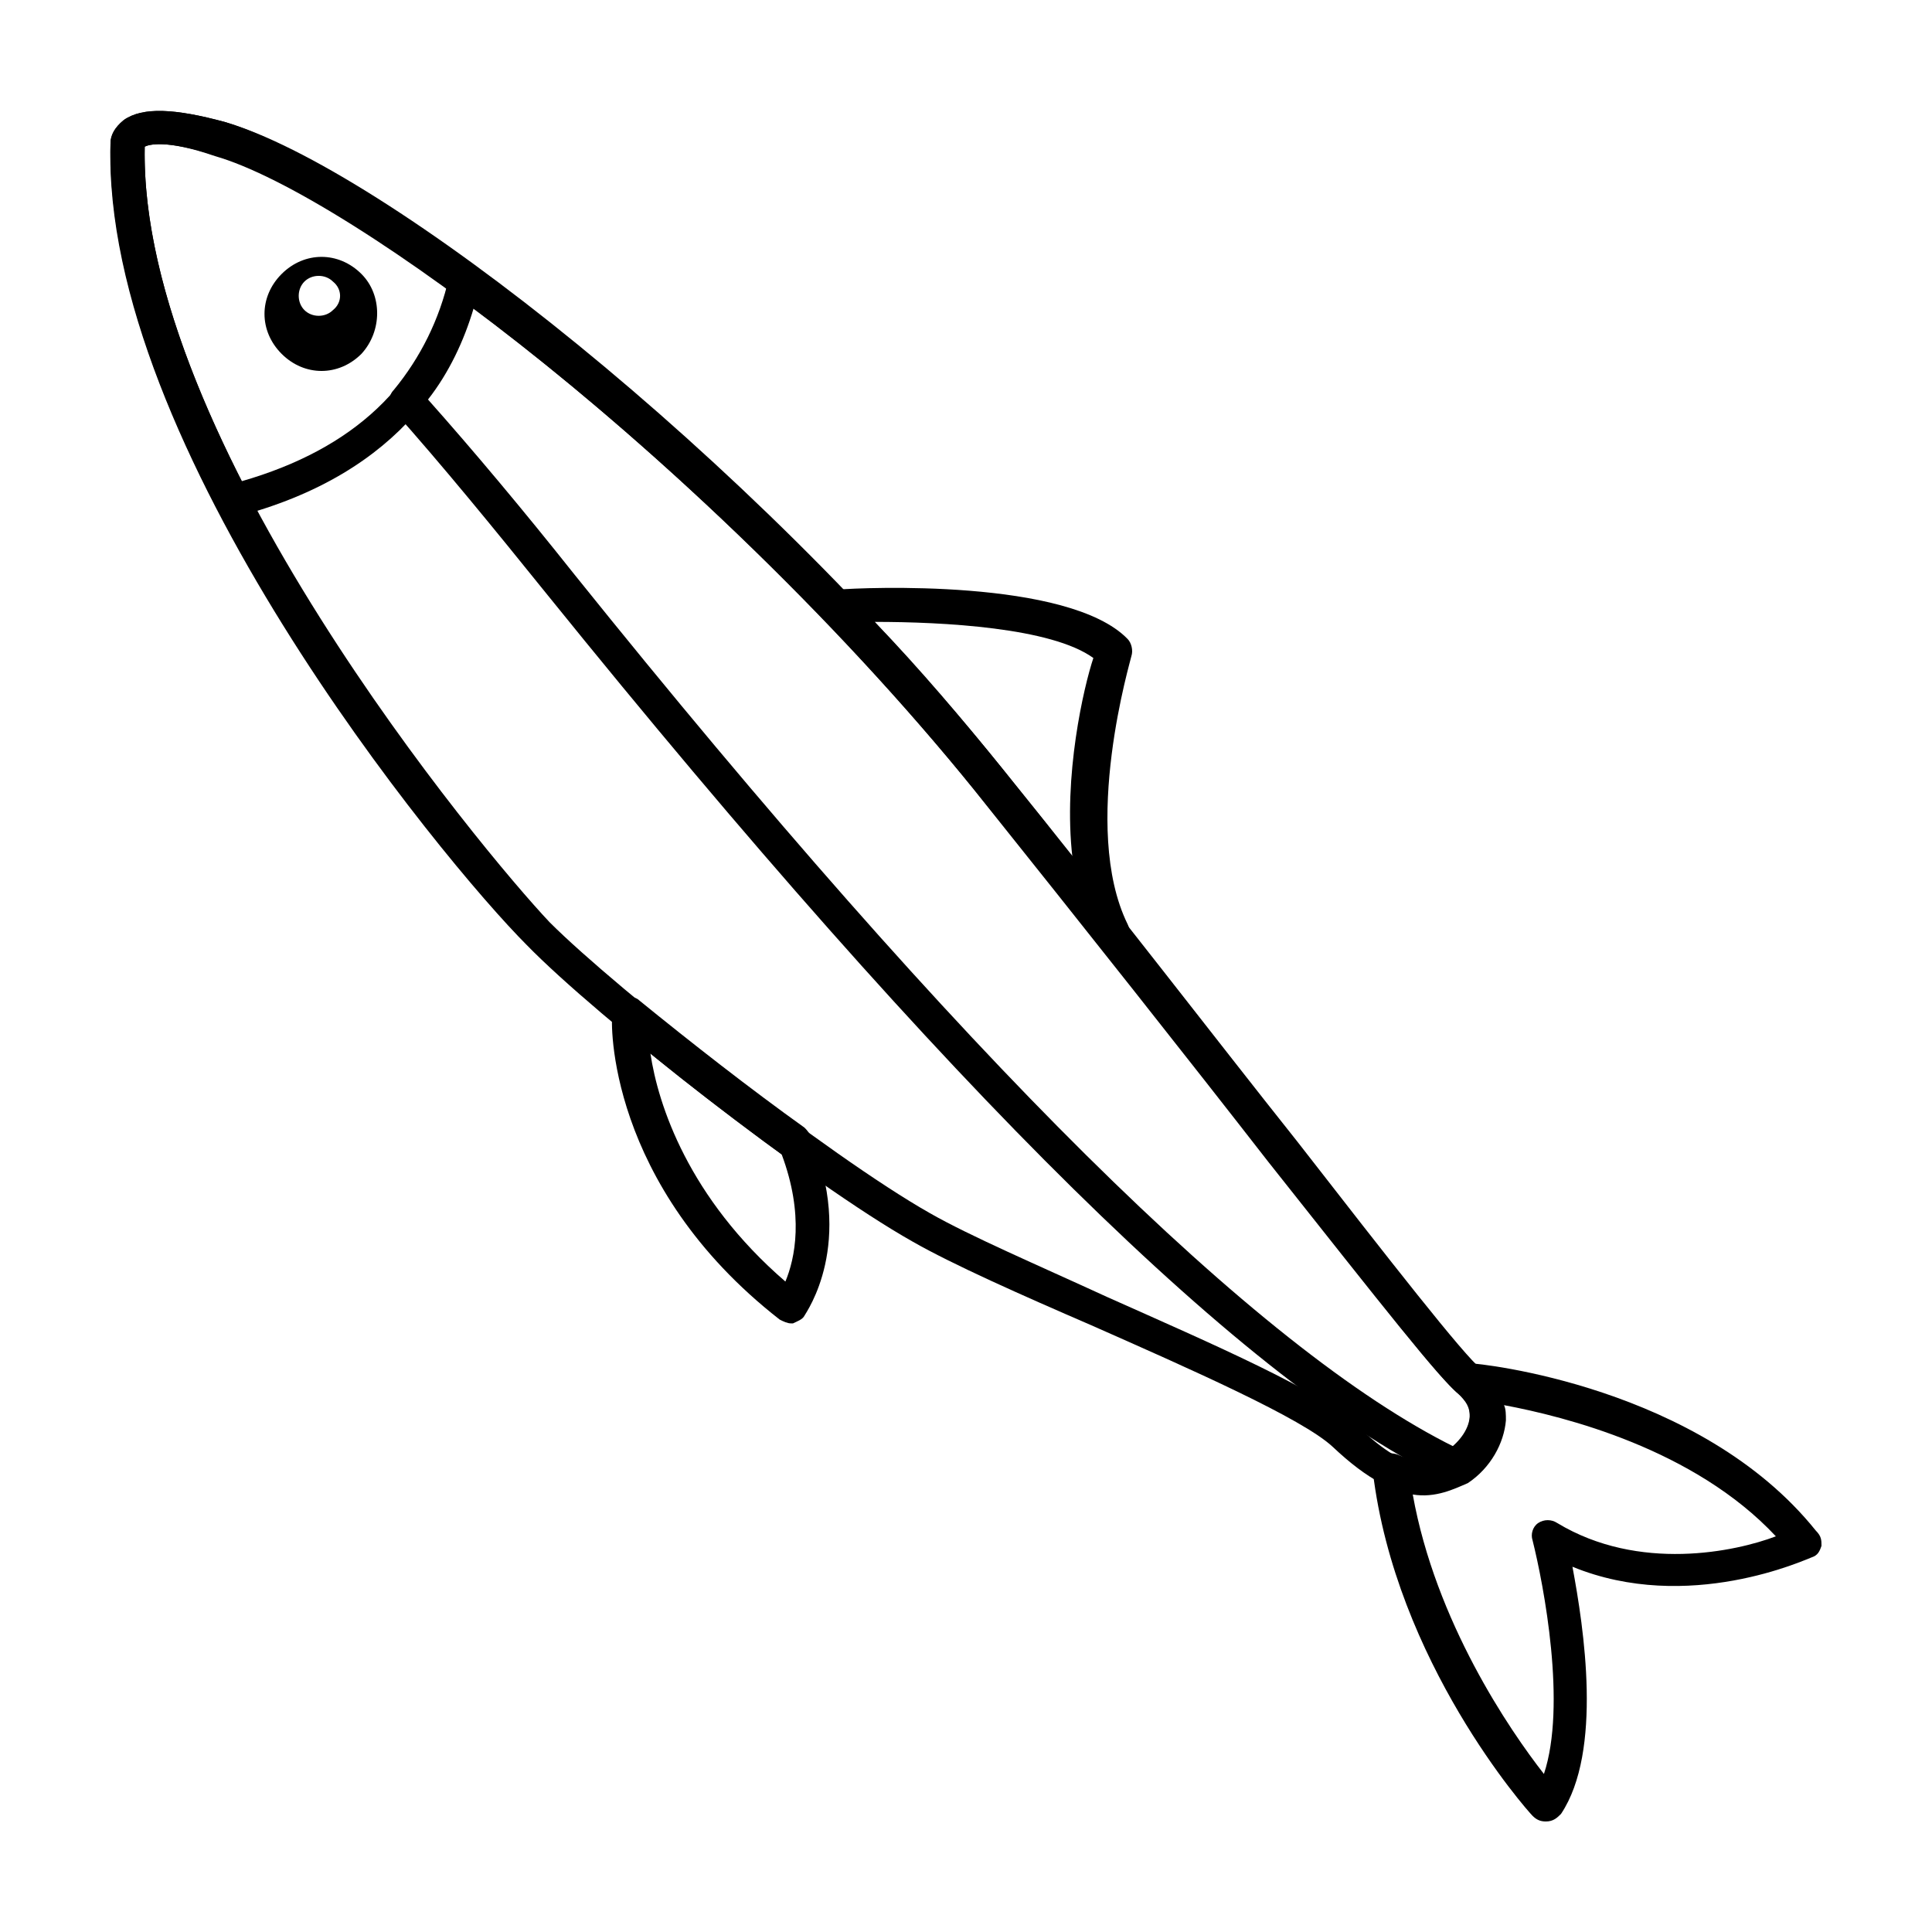
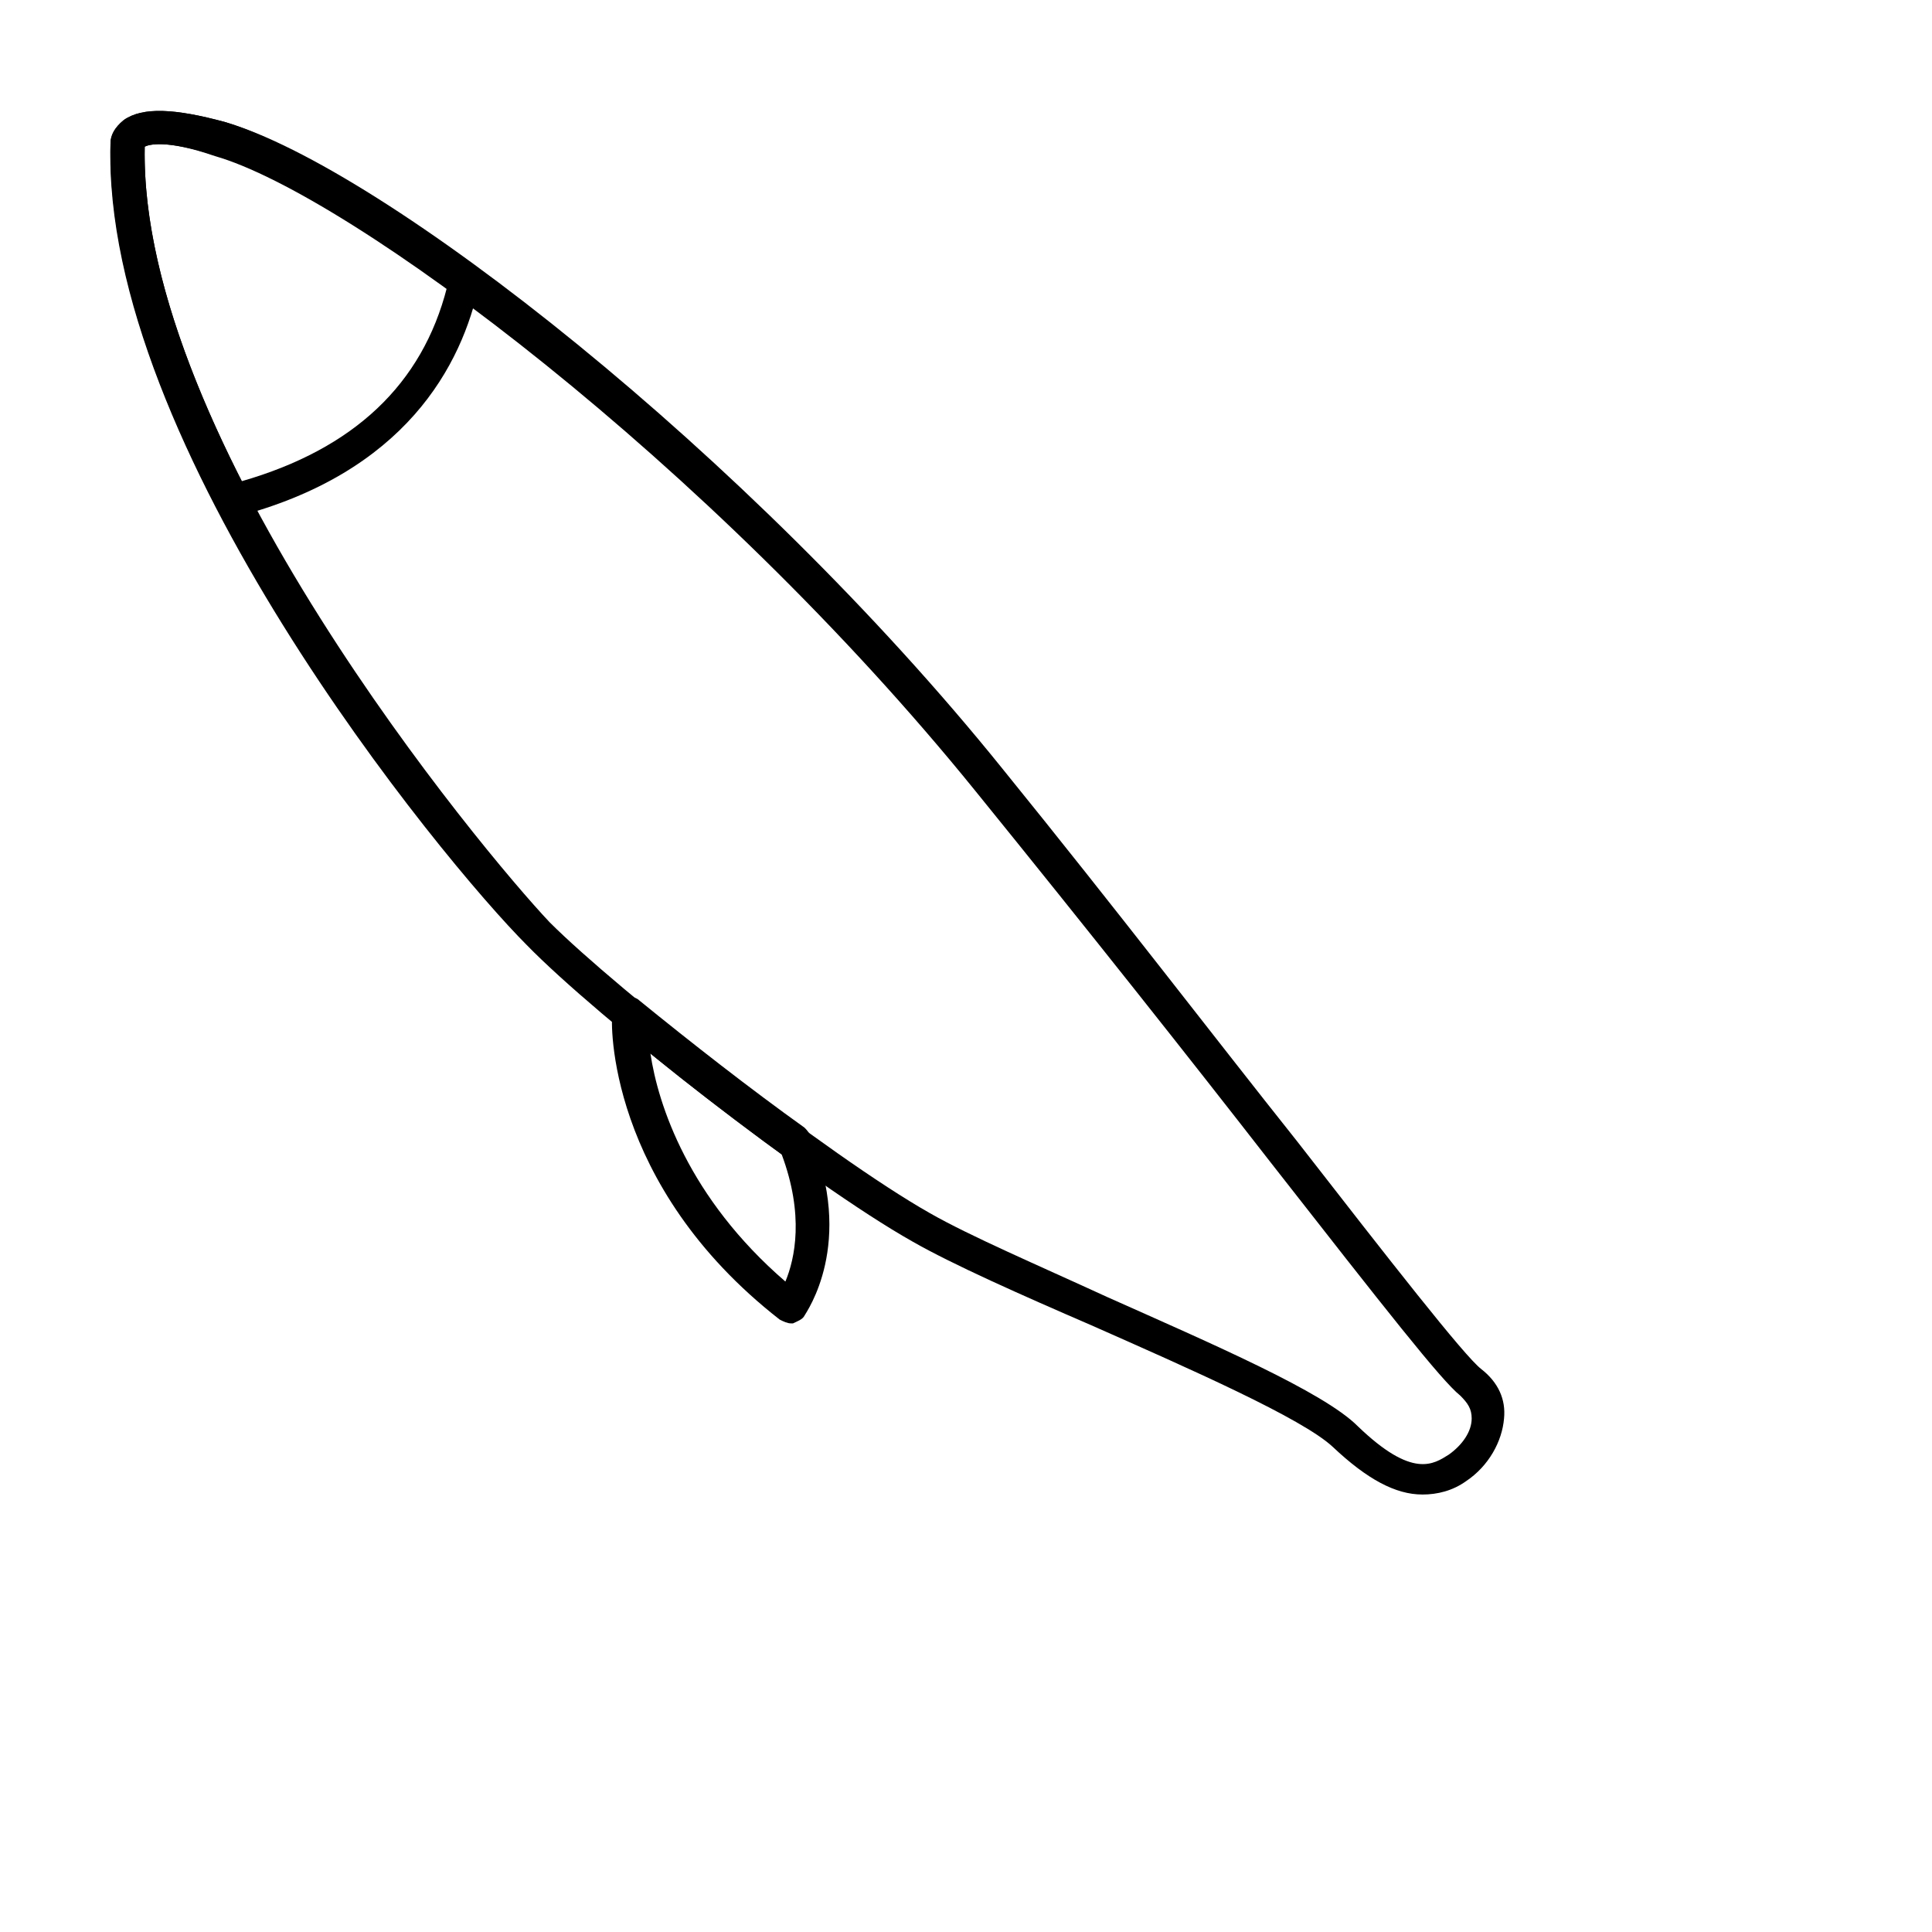
<svg xmlns="http://www.w3.org/2000/svg" fill="#000000" width="800px" height="800px" version="1.1" viewBox="144 144 512 512">
  <g>
    <path d="m520.91 540.06c-7.055 0-14.609-4.031-23.68-12.594-8.062-7.559-37.785-20.656-63.984-32.242-18.641-8.062-36.777-16.121-47.359-22.168-27.711-15.617-83.633-59.449-102.27-78.594-22.672-22.676-112.85-132.51-110.33-212.61 0-1.512 1.008-4.031 3.527-6.047 5.039-3.527 13.602-3.023 26.703 0.504 41.816 12.09 139.05 88.168 206.06 171.3 30.23 37.281 56.426 71.539 78.09 98.746 24.688 31.738 44.336 56.93 48.871 60.457 4.535 3.527 6.551 8.062 6.047 13.098-0.504 6.047-4.031 12.594-10.078 16.625-3.531 2.523-7.562 3.531-11.59 3.531zm-338.56-357.2c-1.512 77.586 89.68 186.91 107.31 205.55 18.137 18.137 74.059 61.969 100.76 77.082 10.578 6.047 28.215 13.602 46.855 22.168 28.215 12.594 57.434 25.191 66.504 34.258 14.609 14.105 20.152 10.078 24.184 7.559 3.527-2.519 6.047-6.047 6.047-9.574 0-2.519-1.008-4.031-3.023-6.047-5.039-4.031-19.648-22.672-50.383-61.969-21.16-27.207-47.863-60.961-78.09-98.242-70.535-87.16-166.26-158.2-201.52-168.27-13.102-4.531-17.637-3.019-18.645-2.516z" />
    <path d="m205.53 281.1c-1.512 0-3.023-1.008-4.031-2.519-19.648-37.281-28.715-70.027-28.211-96.73 0-2.016 1.008-4.031 3.527-6.047 5.039-3.527 13.602-3.023 26.703 0.504 15.113 4.535 38.793 18.137 66 38.289 1.512 1.008 2.016 3.023 1.512 4.535-4.535 21.664-19.648 50.383-64.992 61.969h-0.508zm-23.176-98.242c-0.504 24.184 8.062 53.906 25.695 88.672 29.727-8.566 47.863-25.695 54.41-51.387-25.191-18.137-47.359-30.73-60.961-34.762-13.602-4.539-18.137-3.027-19.145-2.523z" />
-     <path d="m438.29 395.46c-1.512 0-2.519-0.504-3.527-1.512-11.586-14.609-22.168-27.711-32.242-40.809-12.09-14.609-25.191-29.727-39.297-44.84l-0.504-1.008c-1.008-1.512-1.512-3.023-0.504-4.535 0.504-1.512 2.016-2.519 4.031-2.519 6.047-0.504 60.961-3.023 76.578 13.098 1.008 1.008 1.512 3.023 1.008 4.535 0 0.504-13.602 45.344-1.008 71.039 1.008 2.016 0.504 4.535-1.512 5.543-1.008 0.504-2.016 1.008-3.023 1.008zm-62.473-86.656c12.09 12.594 23.176 25.695 33.754 38.793 6.047 7.559 12.594 15.617 18.641 23.68-2.519-21.664 3.023-45.344 5.543-52.898-11.082-8.062-39.801-9.574-57.938-9.574z" />
    <path d="m353.65 494.71c-1.008 0-2.016-0.504-3.023-1.008-45.848-35.77-44.84-79.098-44.336-81.113 0-1.512 1.008-3.023 2.519-4.031 1.512-0.504 3.527-0.504 4.535 0.504 13.602 11.082 29.727 23.68 43.832 33.754 0.504 0.504 1.008 1.008 1.512 2.016 12.09 28.719-1.008 46.855-1.512 47.863-0.504 1.008-2.016 1.512-3.023 2.016h-0.504zm-37.281-71.543c2.016 13.602 10.078 38.289 35.77 60.457 2.519-6.047 5.039-17.633-1.008-33.754-11.082-8.059-23.68-17.633-34.762-26.703z" />
-     <path d="m553.66 626.71c-1.512 0-2.519-0.504-3.527-1.512-1.512-1.512-36.273-40.809-42.32-91.191 0-1.512 0.504-3.023 2.016-4.031 1.512-1.008 3.023-1.008 4.535-0.504 5.543 2.519 9.07 1.512 13.098-1.008 3.527-2.519 6.047-6.047 6.047-9.574 0-2.519-1.008-4.031-3.023-6.047-1.512-1.008-2.016-3.527-1.512-5.039 0.504-2.016 2.519-3.023 4.535-2.519 2.519 0 60.961 6.047 91.691 44.336 1.512 1.52 1.512 2.527 1.512 4.039-0.504 1.512-1.008 2.519-2.519 3.023-1.512 0.504-32.746 15.113-63.48 2.519 3.023 16.121 8.062 48.871-3.023 65.496-1.004 1.008-2.012 2.012-4.027 2.012 0.504 0 0 0 0 0zm-35.266-86.652c6.047 33.754 25.695 62.473 34.762 74.059 6.047-18.137 0-49.879-3.023-61.969-0.504-1.512 0-3.527 1.512-4.535 1.512-1.008 3.527-1.008 5.039 0 21.664 13.098 47.359 7.559 57.938 3.527-21.664-23.176-55.922-31.738-72.043-34.762 0.504 1.008 0.504 2.519 0.504 4.031-0.504 6.047-4.031 12.594-10.078 16.625-3.527 1.512-8.562 4.031-14.609 3.023z" />
-     <path d="m529.98 537.04c-0.504 0-1.512 0-2.016-0.504-52.898-24.688-133-103.79-238.8-234.78-14.609-18.137-28.215-34.762-40.809-48.871-1.512-1.512-1.512-4.031 0-5.543 7.055-8.566 12.09-18.641 14.609-29.727 0.504-1.512 1.512-2.519 3.023-3.023s3.023-0.504 4.031 0.504c49.375 36.273 101.77 86.152 139.55 133 30.23 37.281 56.93 71.539 78.09 98.746 24.688 31.738 44.336 56.426 48.871 60.457 4.535 3.527 6.551 8.062 6.047 13.098 0 6.047-4.031 12.594-10.078 16.625-0.504-0.492-1.512 0.012-2.519 0.012zm-272.56-287.17c12.09 13.602 25.191 29.223 38.793 46.352 102.78 127.97 181.37 205.55 233.27 231.25 2.519-2.519 4.031-5.543 4.031-8.062 0-2.519-1.008-4.031-3.023-6.047-5.039-4.031-19.648-22.672-50.383-61.465-21.16-27.207-47.863-60.961-78.09-98.746-36.273-44.84-85.648-92.195-132.5-127.46-2.523 8.566-6.555 17.129-12.094 24.184z" />
-     <path d="m239.79 216.61c-6.047-6.047-15.113-6.047-21.16 0s-6.047 15.113 0 21.16c6.047 6.047 15.113 6.047 21.16 0 5.543-6.047 5.543-15.621 0-21.16zm-7.555 9.57c-2.016 2.016-5.543 2.016-7.559 0s-2.016-5.543 0-7.559 5.543-2.016 7.559 0c2.519 2.016 2.519 5.543 0 7.559z" />
  </g>
</svg>